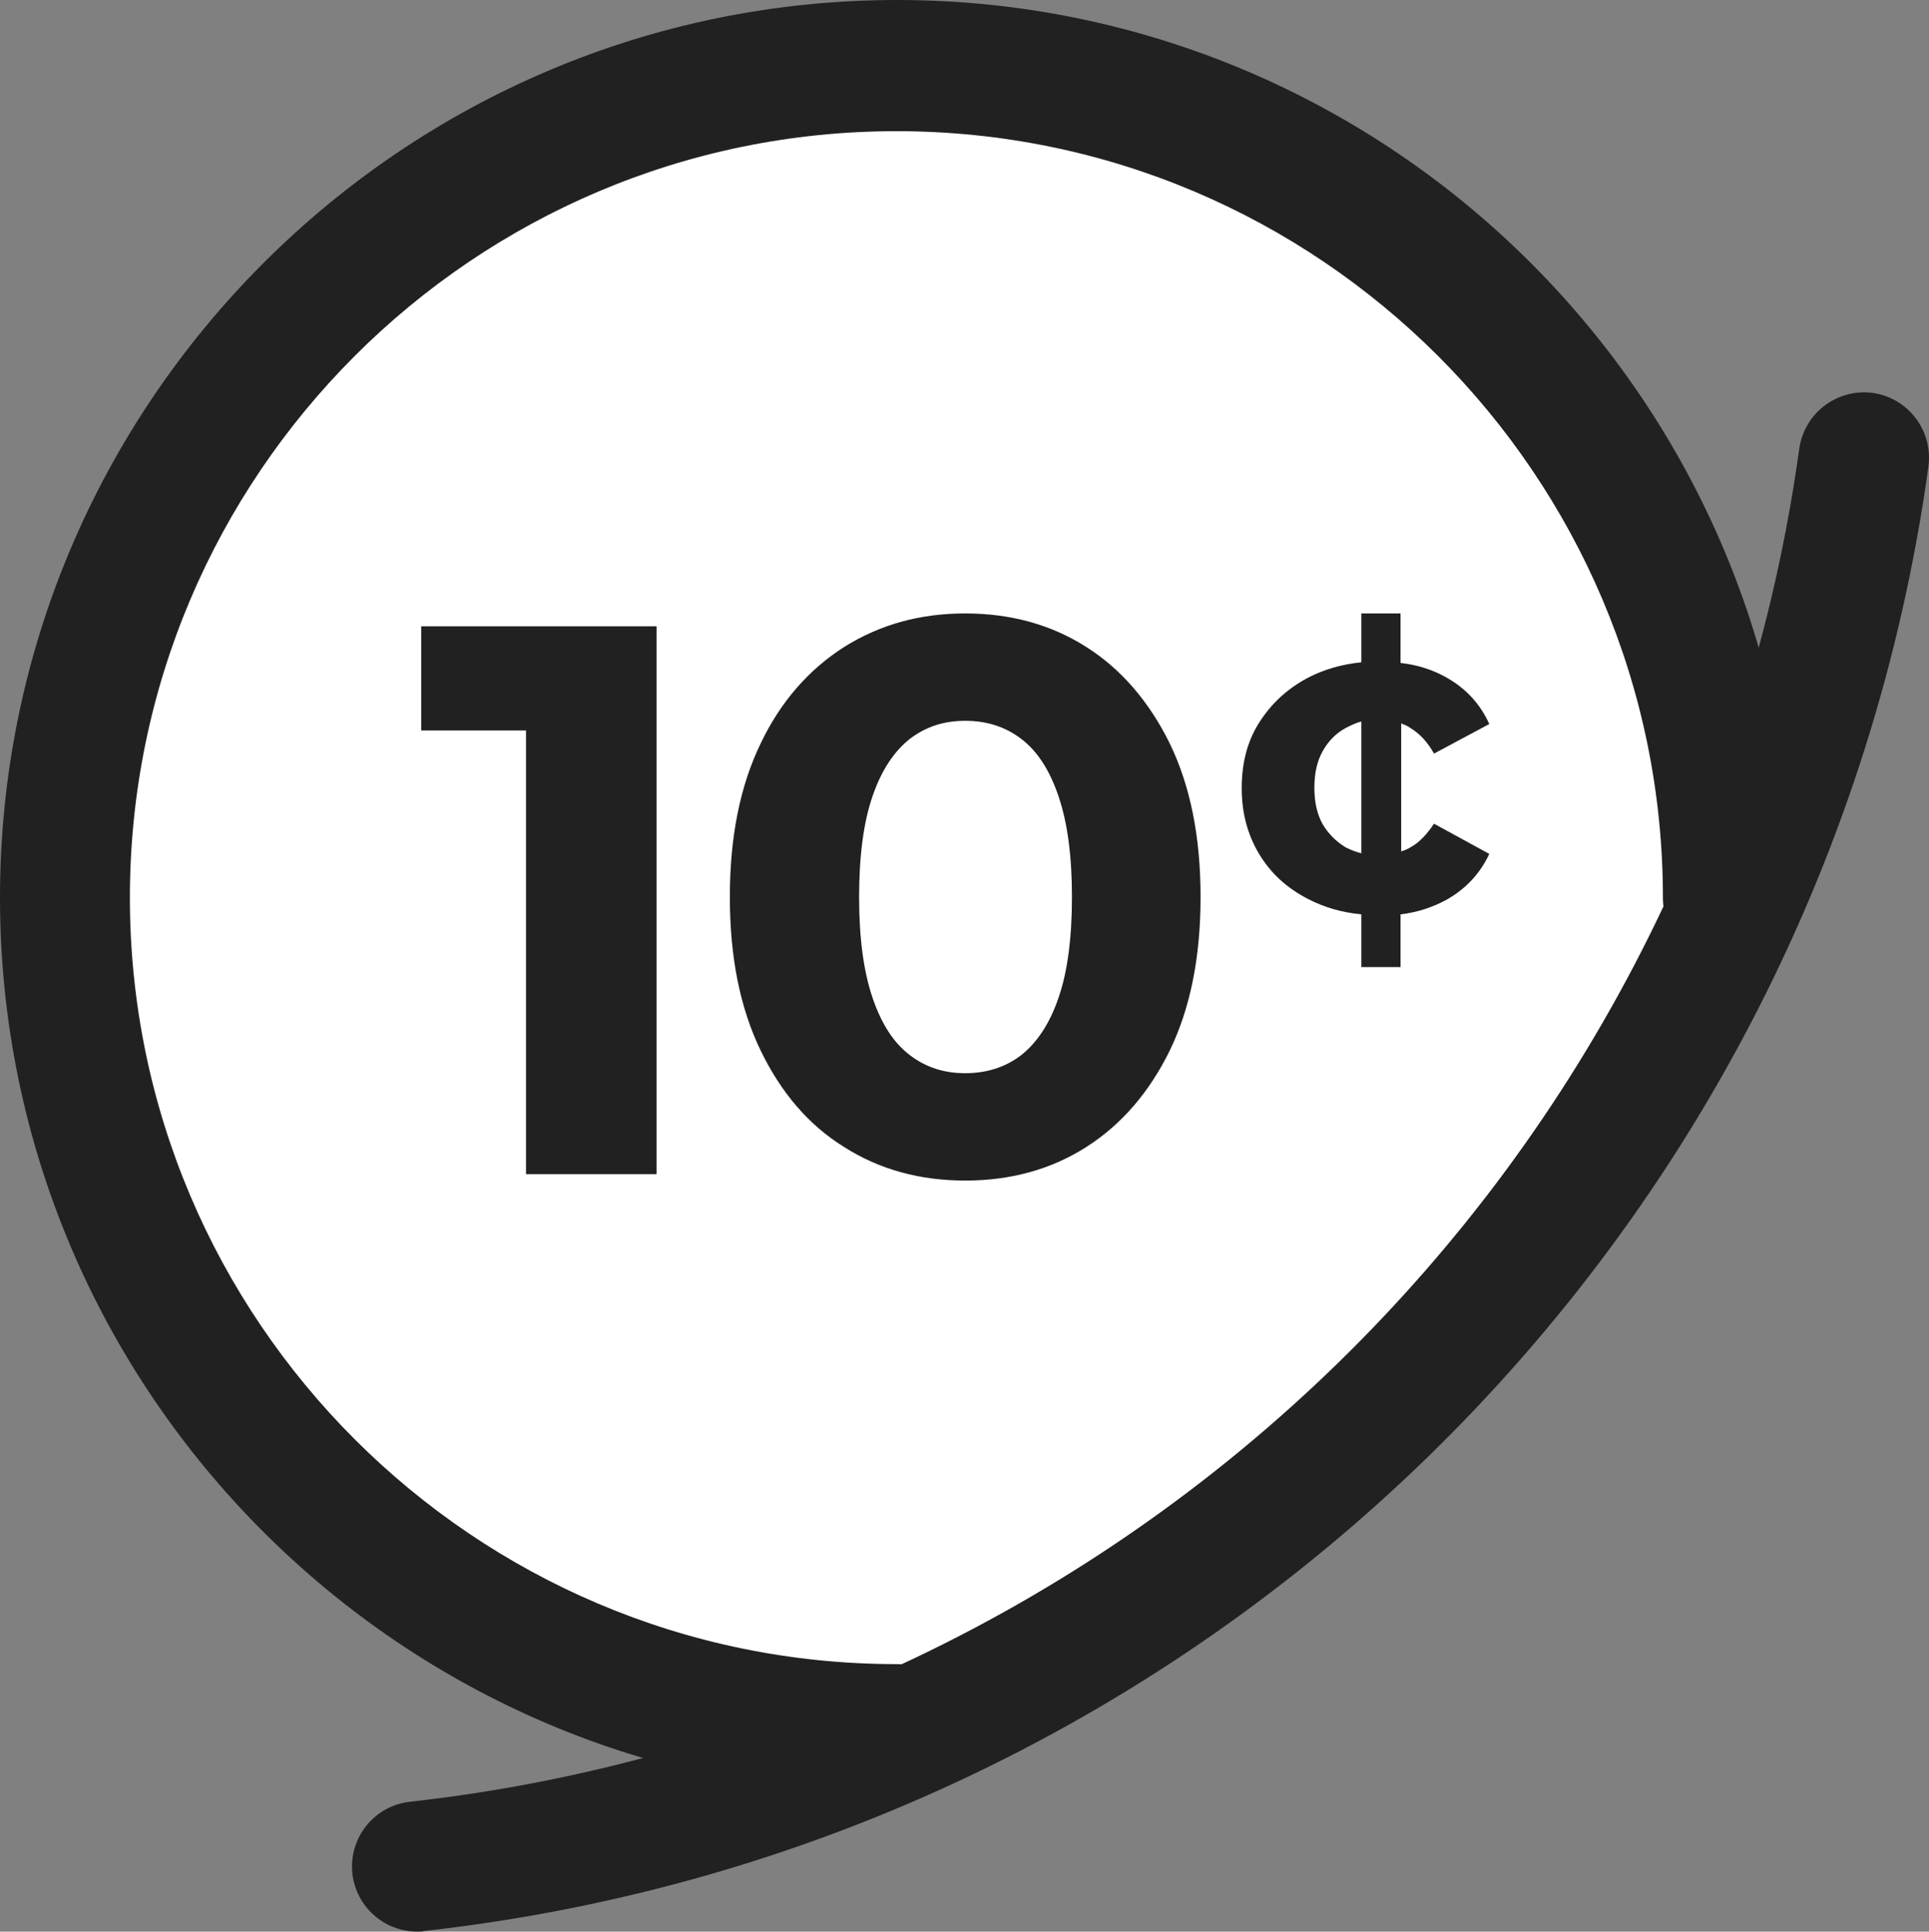
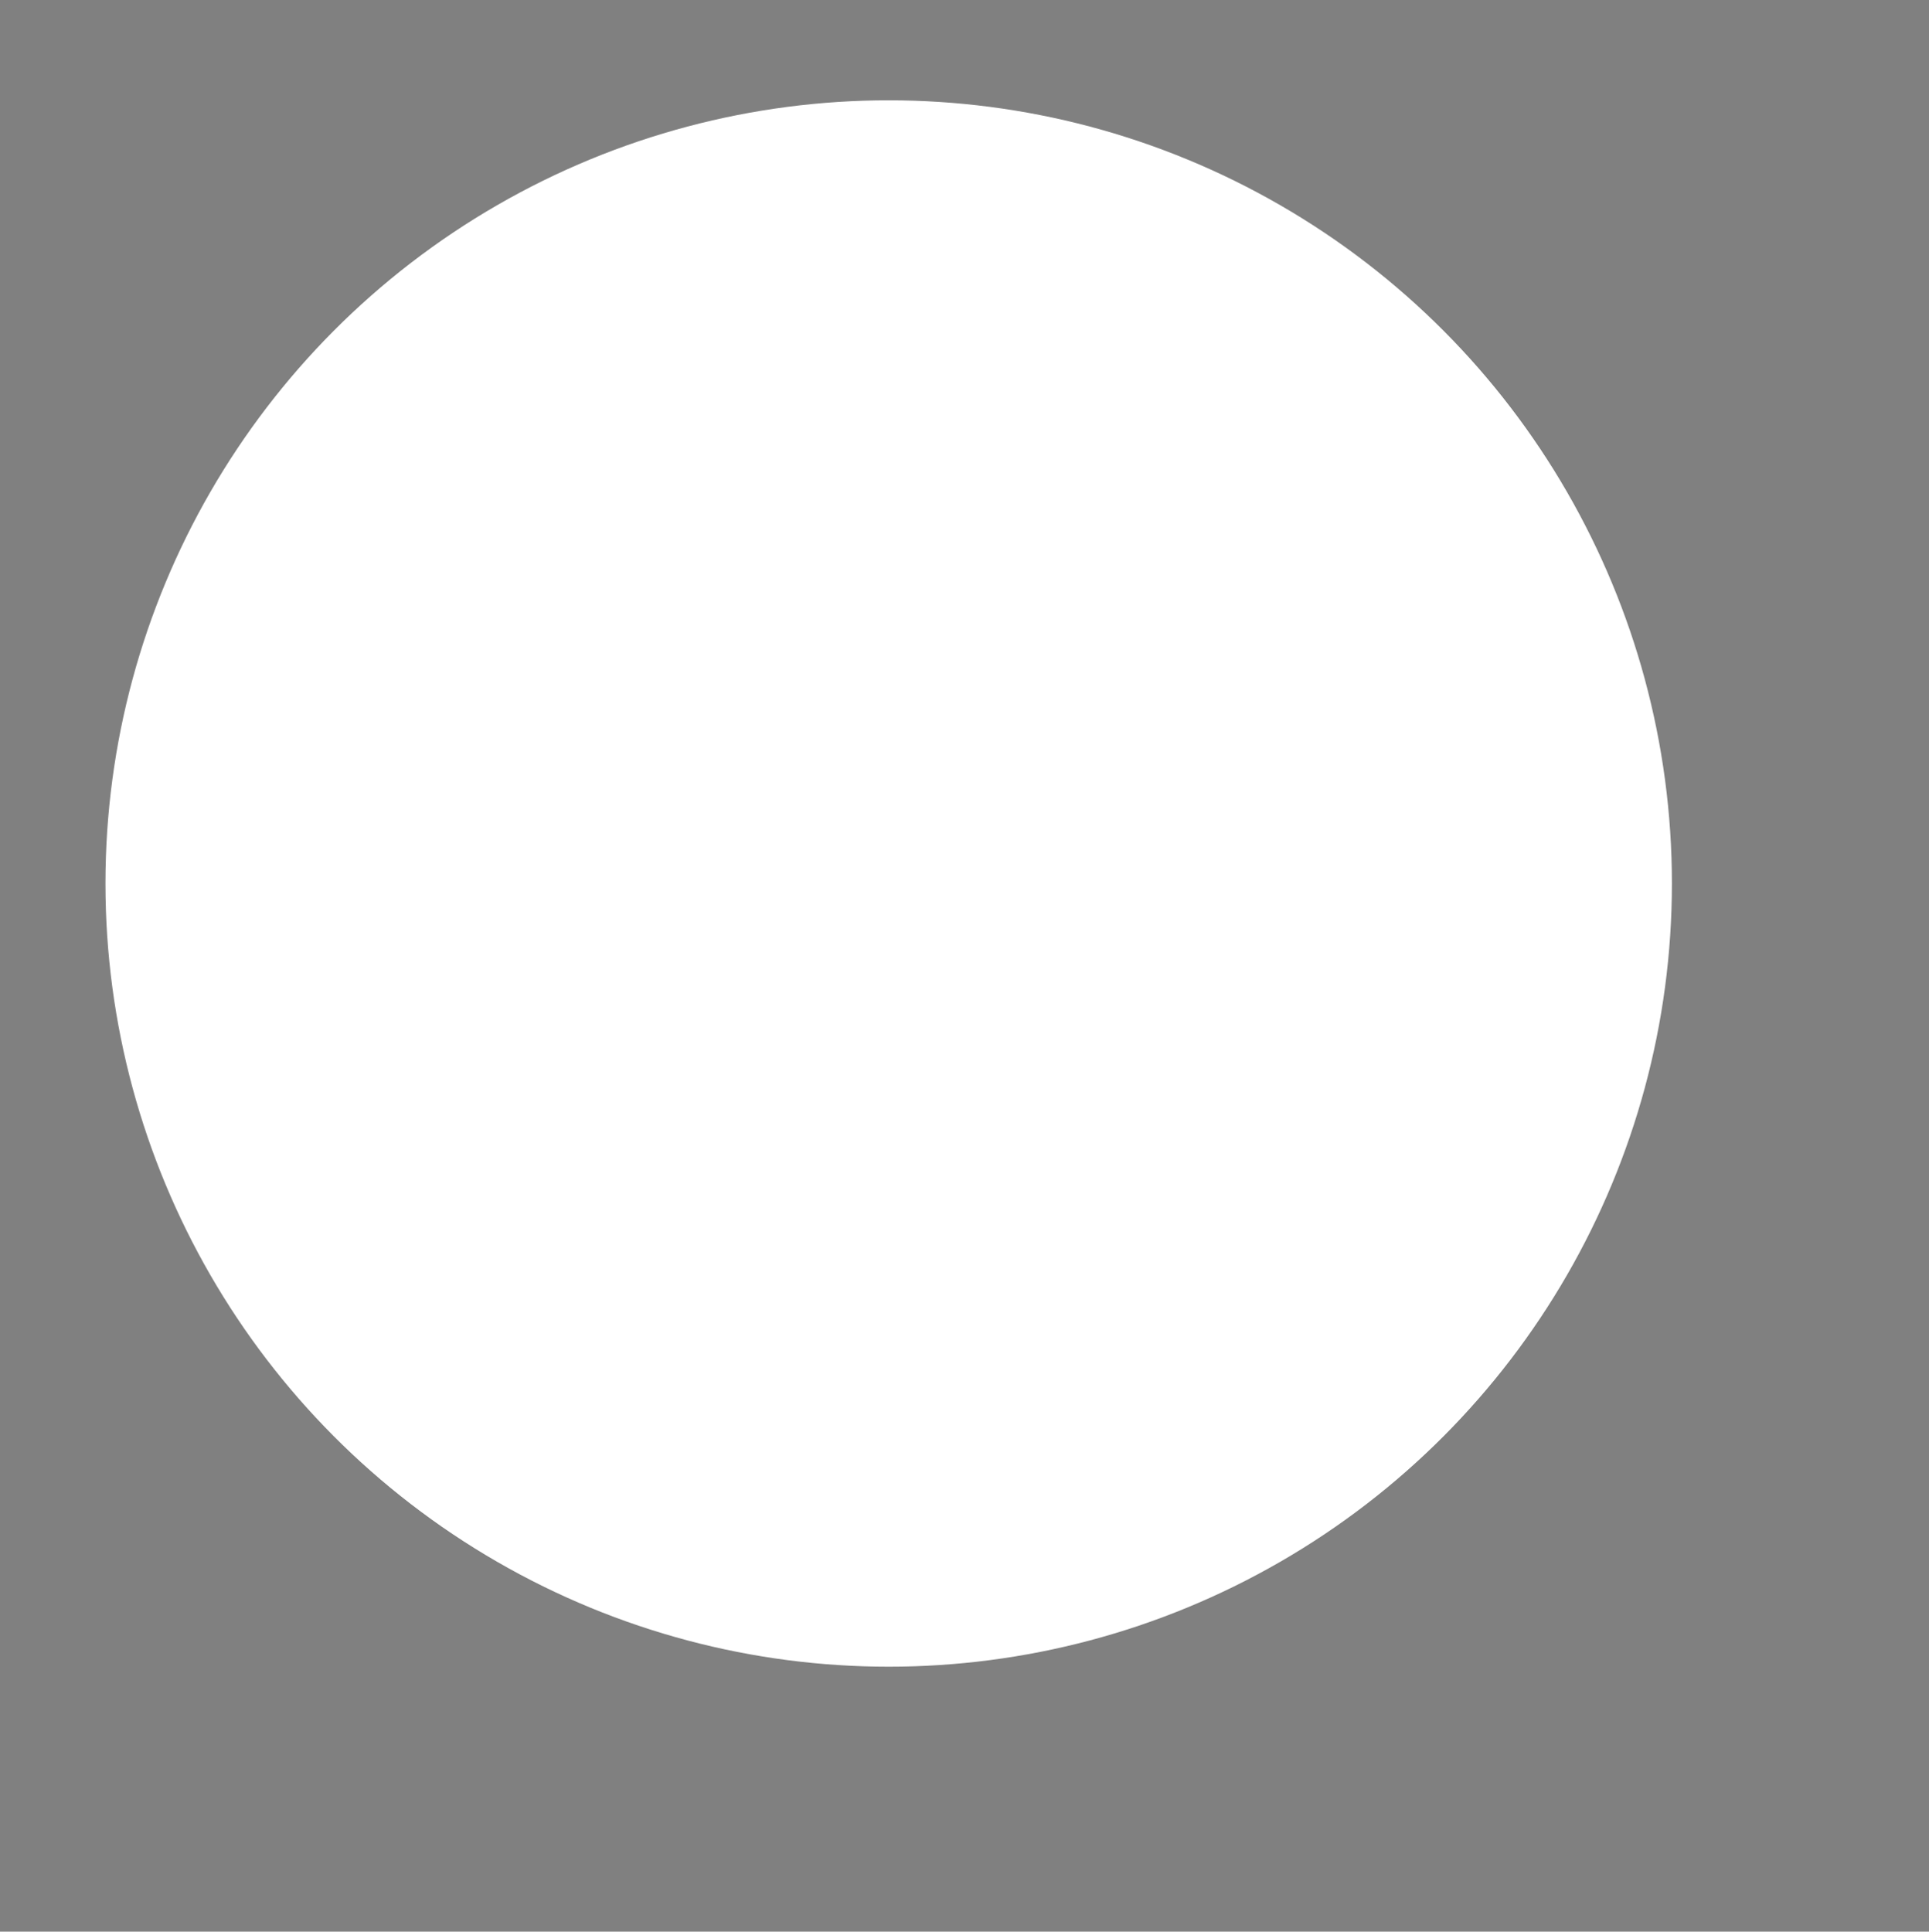
<svg xmlns="http://www.w3.org/2000/svg" id="Icon_Events" viewBox="0 0 299.98 300.4">
  <rect x="0" y="0" width="299.98" height="300.4" fill="#808080" stroke="none" />
  <defs>
    <style>.cls-1{fill:#fff;}.cls-1,.cls-2{stroke-width:0px;}.cls-2{fill:#212121;}</style>
  </defs>
  <g id="Dime_Deals">
    <g id="Dime_Deals_-_filled">
      <circle class="cls-1" cx="138.2" cy="137.4" r="121.8" />
-       <path class="cls-2" d="M139.5,279.1C62.6,279.1,0,216.5,0,139.6S62.6,0,139.5,0s139.5,62.6,139.5,139.6c0,5.6-4.5,10.2-10.2,10.2s-10.2-4.5-10.2-10.2c0-65.7-53.5-119.2-119.2-119.2S20.2,73.9,20.2,139.6s53.5,119.2,119.2,119.2c5.6,0,10.2,4.5,10.2,10.2s-4.5,10.1-10.1,10.1Z" />
-       <path class="cls-2" d="M64.9,300.4c-5.1,0-9.5-3.8-10.1-9-.6-5.6,3.4-10.6,9-11.2,111.8-12.5,200.6-99,216-210.4.8-5.6,5.9-9.4,11.4-8.7,5.6.8,9.4,5.9,8.7,11.4-16.7,120.6-112.9,214.3-233.9,227.8-.3.1-.7.1-1.1.1Z" />
-       <polygon class="cls-2" points="65.5 113.6 81.8 113.6 81.8 182.6 102.1 182.6 102.1 97.4 65.5 97.4 65.5 113.6" />
-       <path class="cls-2" d="M168.9,100.6c-5.5-3.5-11.8-5.2-18.8-5.2s-13.2,1.7-18.8,5.2c-5.5,3.5-9.9,8.5-13,15-3.2,6.6-4.8,14.5-4.8,23.9s1.6,17.3,4.8,23.9c3.2,6.6,7.5,11.6,13,15,5.5,3.5,11.8,5.2,18.8,5.2s13.3-1.7,18.8-5.2,9.8-8.5,13-15c3.2-6.6,4.8-14.5,4.8-23.9s-1.6-17.3-4.8-23.9c-3.2-6.5-7.6-11.6-13-15ZM164.6,155.2c-1.4,4.1-3.4,7-5.8,8.9-2.5,1.9-5.4,2.8-8.7,2.8s-6.1-.9-8.6-2.8c-2.5-1.9-4.4-4.8-5.8-8.9-1.4-4.1-2.1-9.3-2.1-15.7s.7-11.7,2.1-15.7c1.4-4.1,3.4-7,5.8-8.9,2.5-1.9,5.3-2.8,8.6-2.8s6.2.9,8.7,2.8c2.5,1.9,4.4,4.8,5.8,8.9,1.4,4.1,2.1,9.3,2.1,15.7,0,6.4-.7,11.7-2.1,15.7Z" />
-       <path class="cls-2" d="M219.3,131.8c-.5.3-1,.5-1.4.6v-19.9c.5.2,1,.4,1.4.7,1.5.9,2.7,2.2,3.7,4l8.6-4.6c-1.4-3.1-3.6-5.5-6.6-7.2-2.1-1.2-4.5-2-7.2-2.3v-7.7h-6.1v7.6c-3,.3-5.8,1.1-8.3,2.4-3.2,1.7-5.7,4-7.6,7s-2.7,6.4-2.7,10.2.9,7.2,2.7,10.2,4.3,5.3,7.6,7c2.5,1.3,5.2,2.1,8.3,2.4v8.2h6.1v-8.2c2.6-.3,5-1.1,7.2-2.3,3-1.7,5.2-4.1,6.6-7.1l-8.6-4.7c-1,1.5-2.2,2.9-3.7,3.7ZM209.3,131.8c-1.5-.9-2.7-2.1-3.6-3.6-.9-1.6-1.3-3.5-1.3-5.7s.4-4.1,1.3-5.7c.9-1.6,2.1-2.8,3.6-3.6.8-.4,1.6-.8,2.4-1v20.5c-.8-.2-1.6-.5-2.4-.9Z" />
    </g>
  </g>
</svg>